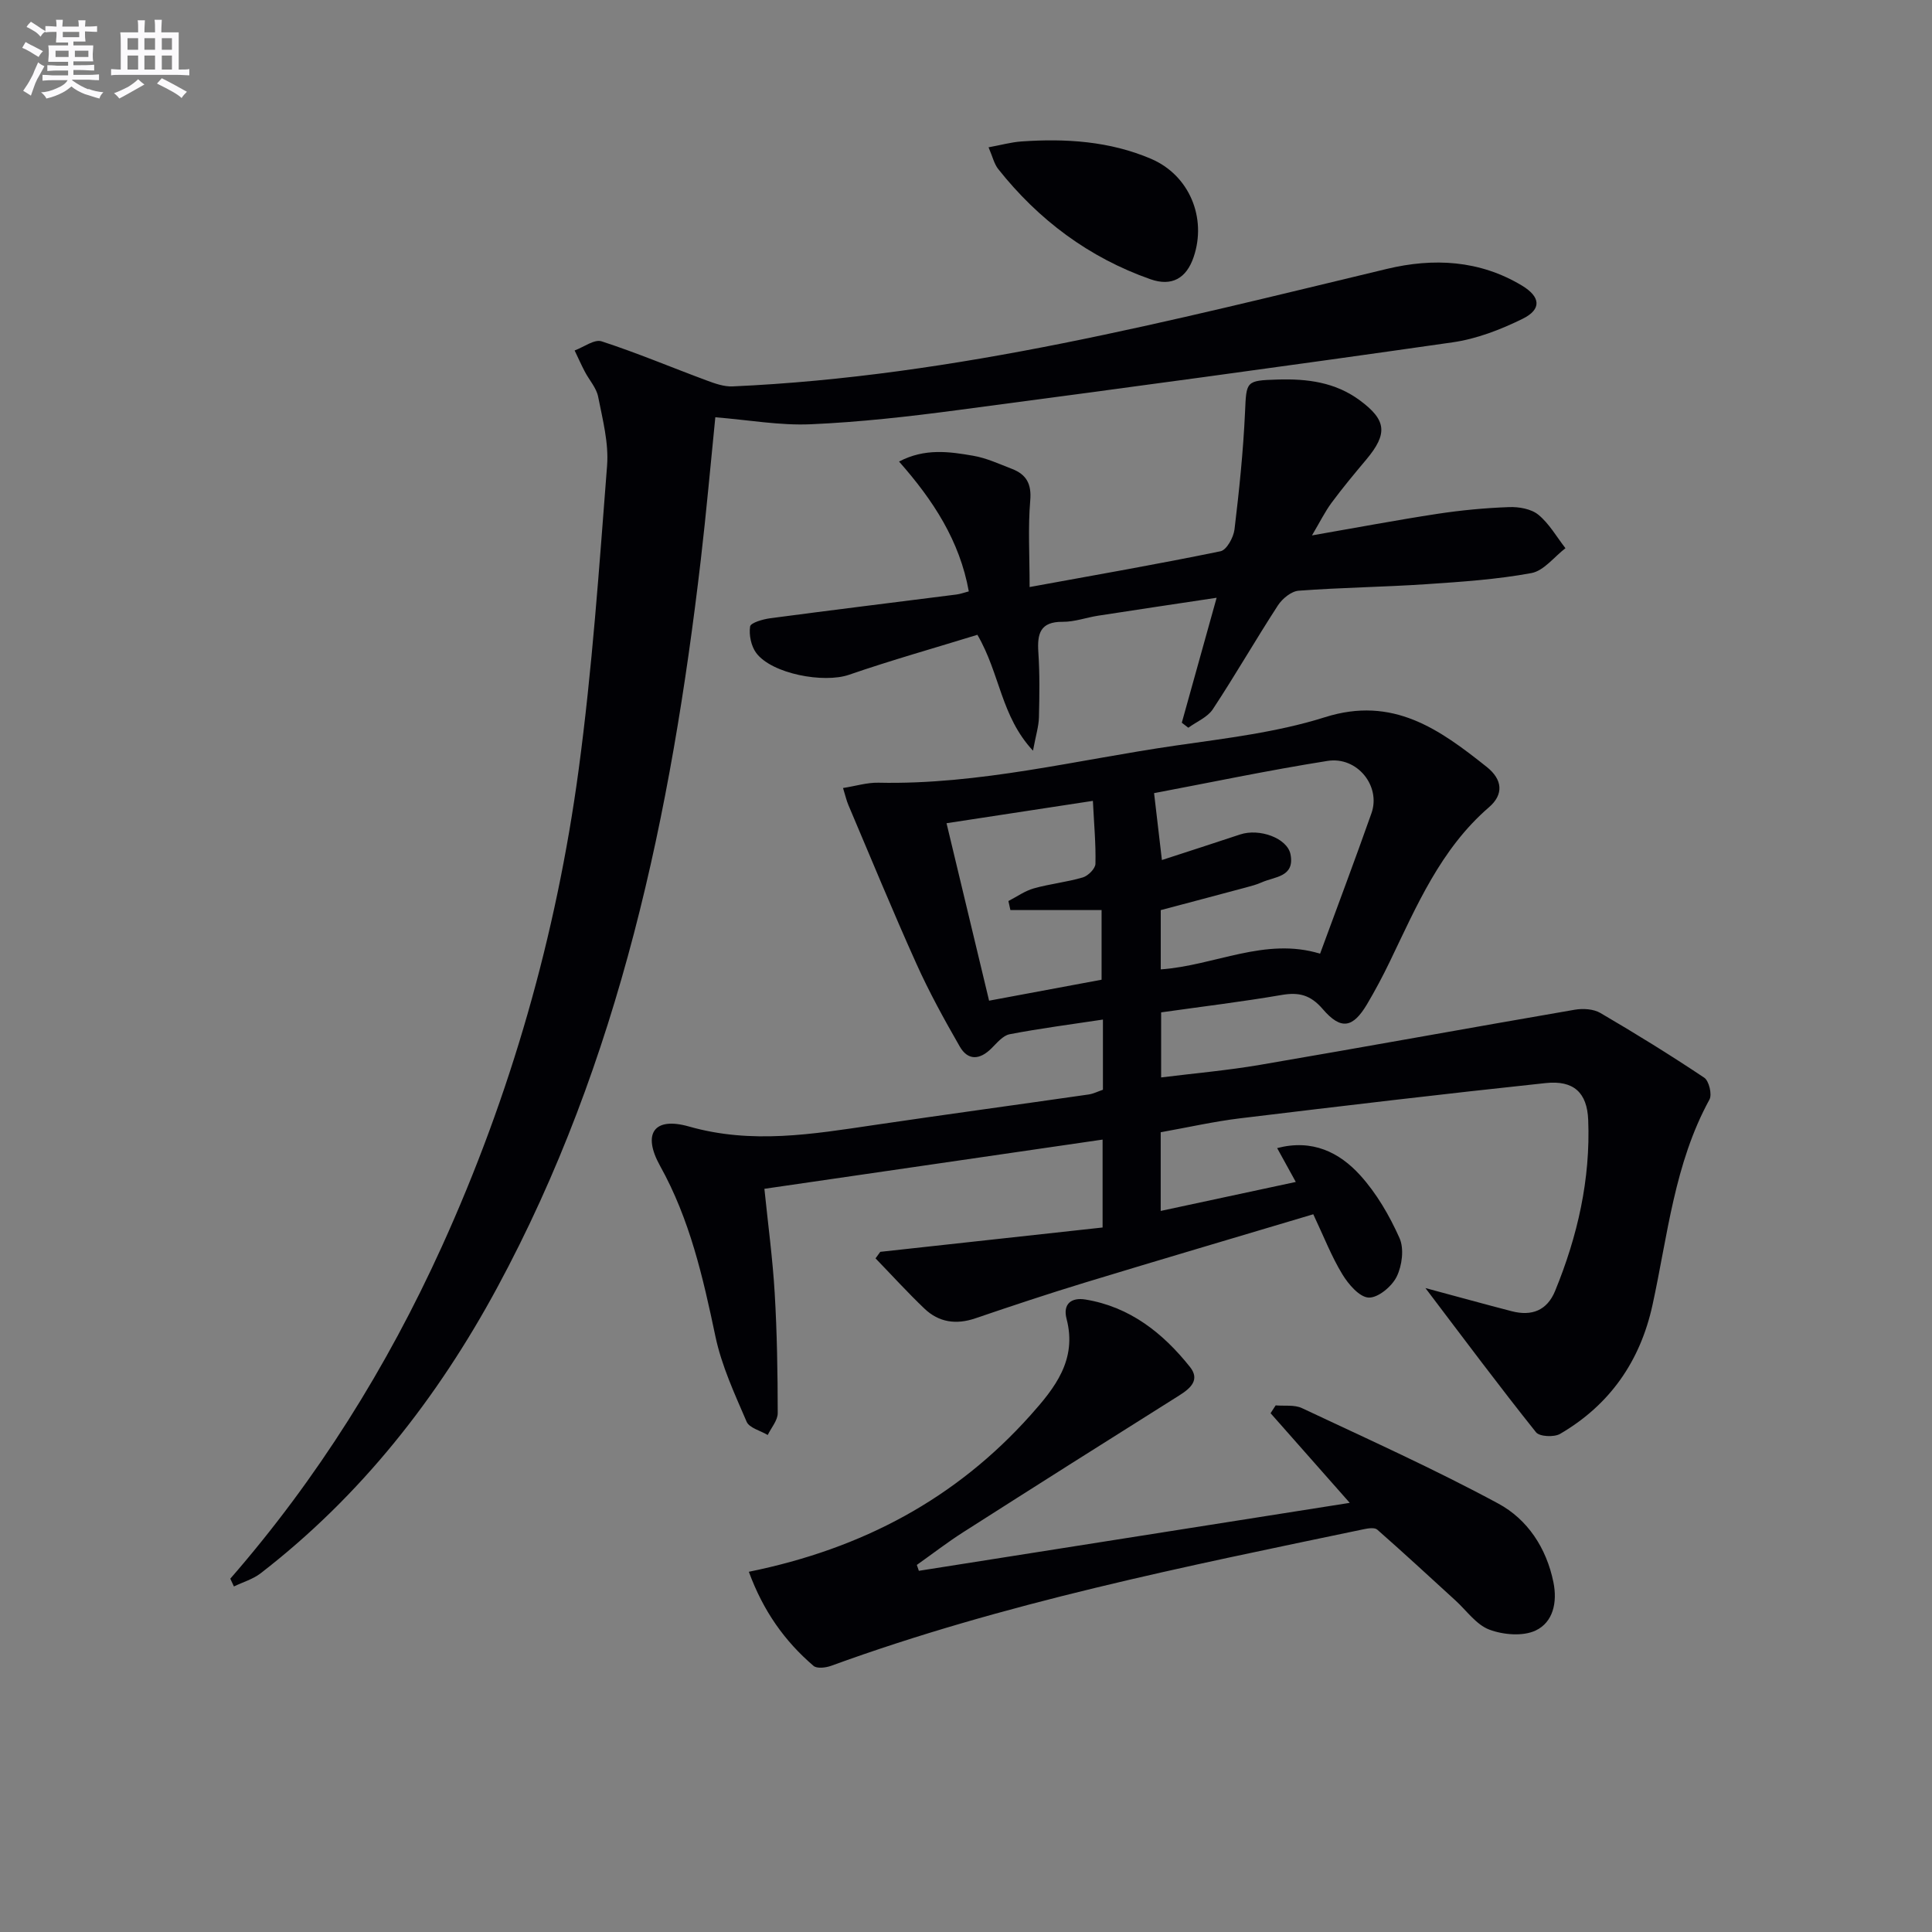
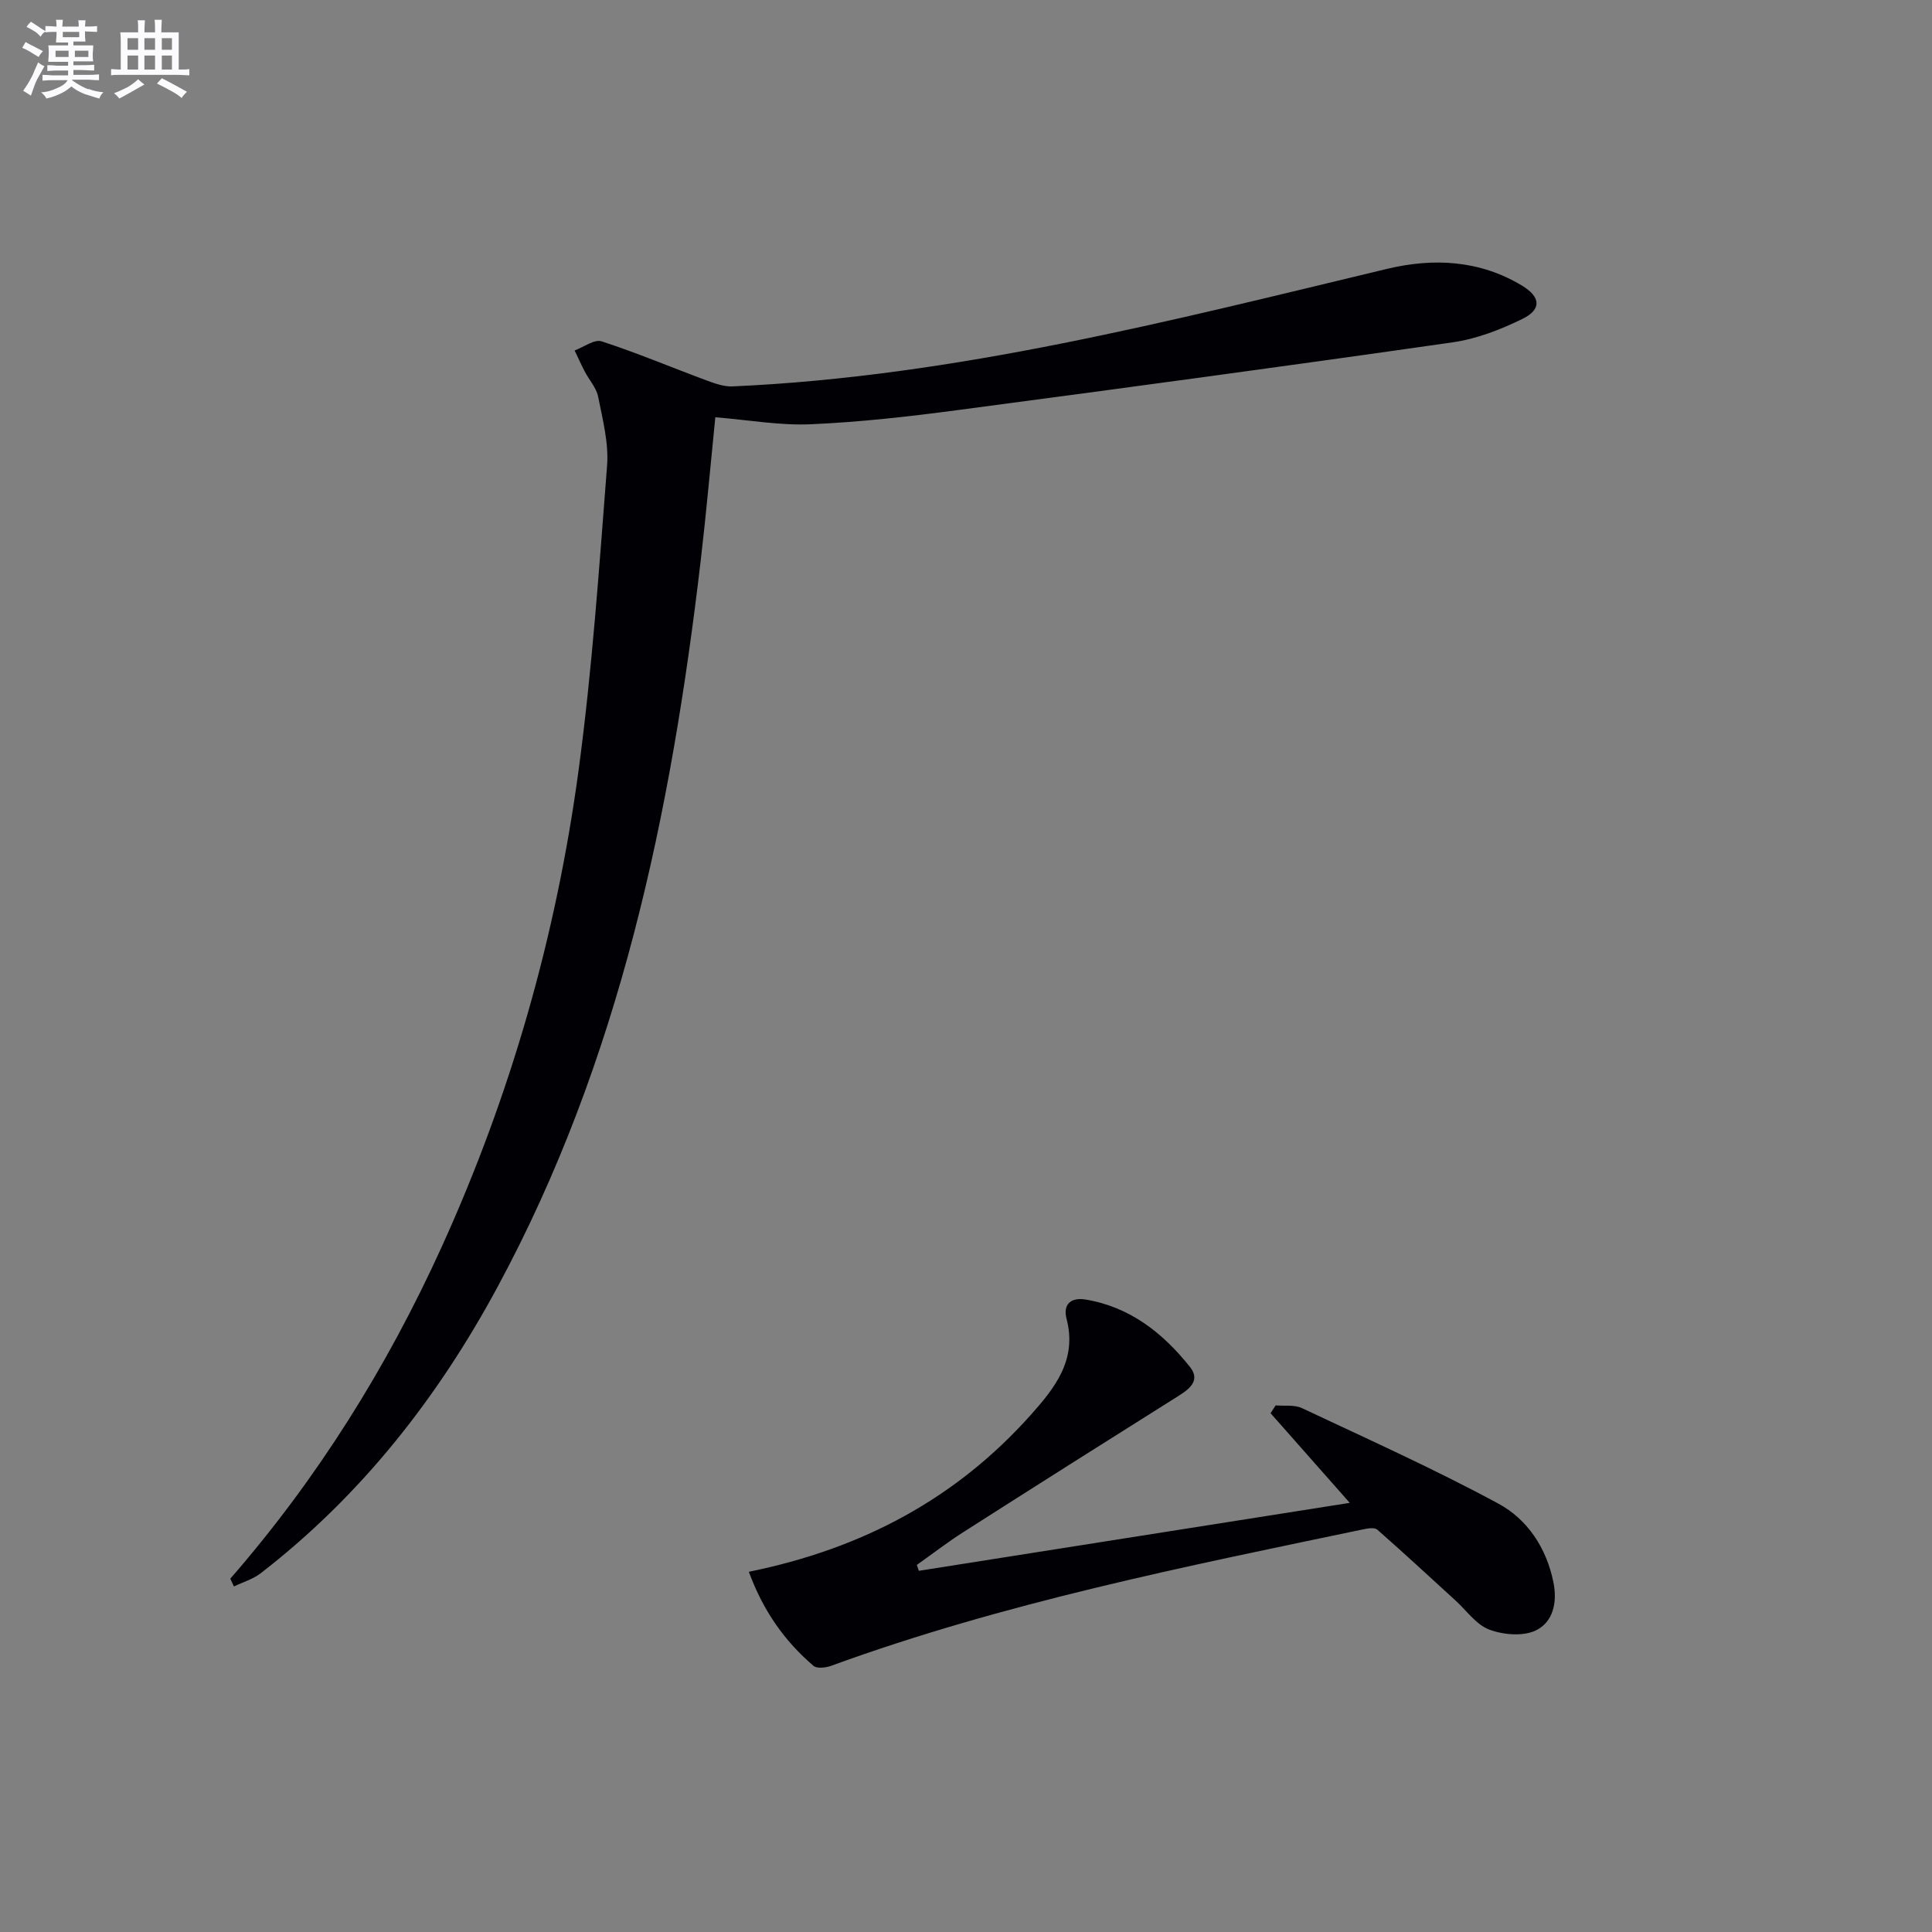
<svg xmlns="http://www.w3.org/2000/svg" enable-background="new 0 0 400 400" viewBox="0 0 400 400">
  <rect x="0" y="0" width="400" height="400" fill="#808080" stroke="none" />
  <g fill="#010105">
-     <path d="m295.12 266.68c6.8 1.83 12.33 3.36 17.89 4.8 4.11 1.06 7.29-.14 8.96-4.21 4.65-11.34 7.34-23.12 6.85-35.42-.23-5.66-3.03-8.23-8.82-7.61-21.12 2.24-42.21 4.75-63.29 7.3-5.41.66-10.75 1.87-16.4 2.88v16.29c9.21-1.98 18.31-3.93 27.97-6-1.41-2.56-2.49-4.53-3.86-7.01 7.29-1.91 12.88.88 17.18 5.61 3.4 3.75 6.08 8.37 8.15 13.01.99 2.2.54 5.72-.58 7.99-.99 2.03-3.85 4.42-5.8 4.34-1.91-.08-4.2-2.76-5.45-4.82-2.23-3.66-3.8-7.72-6.02-12.43-15.9 4.75-31.6 9.37-47.26 14.14-7.62 2.32-15.18 4.84-22.72 7.41-3.98 1.35-7.55.83-10.53-2.02-3.5-3.34-6.75-6.92-10.12-10.4.33-.45.65-.9.98-1.35 15.26-1.67 30.52-3.34 46.03-5.04 0-6.16 0-11.75 0-18.2-23.38 3.4-46.55 6.77-70.02 10.19.76 7.44 1.71 14.47 2.13 21.53.49 8.29.62 16.61.63 24.91 0 1.51-1.34 3.02-2.07 4.53-1.5-.9-3.81-1.45-4.37-2.75-2.48-5.76-5.18-11.58-6.46-17.66-2.57-12.22-5.29-24.22-11.46-35.31-3.7-6.65-1.29-10.22 5.98-8.15 13.03 3.71 25.6 1.58 38.38-.31 14.78-2.18 29.58-4.19 44.37-6.32.97-.14 1.88-.61 2.96-.98 0-4.66 0-9.27 0-14.53-6.67 1.01-13.03 1.83-19.32 3.04-1.4.27-2.63 1.81-3.77 2.93-2.4 2.39-4.85 2.58-6.56-.4-3.21-5.59-6.33-11.26-8.97-17.13-4.9-10.87-9.43-21.91-14.09-32.88-.38-.89-.59-1.85-1.1-3.5 2.62-.41 4.98-1.15 7.32-1.1 20.95.46 41.18-4.76 61.69-7.71 10.34-1.49 20.88-2.73 30.77-5.85 14.07-4.45 23.7 2.5 33.5 10.3 3.29 2.62 3.53 5.7.46 8.34-10.03 8.66-14.99 20.47-20.54 31.97-1.44 2.99-3 5.92-4.69 8.78-2.94 4.95-5.4 5.45-9.19 1.04-2.53-2.94-4.92-3.54-8.52-2.92-8.16 1.4-16.38 2.39-24.94 3.6v13.47c6.85-.85 13.73-1.45 20.51-2.61 21.73-3.71 43.41-7.67 65.14-11.41 1.7-.29 3.87-.16 5.3.68 7.29 4.26 14.47 8.7 21.49 13.39.99.66 1.66 3.47 1.09 4.52-7.27 13.27-8.65 28.13-11.79 42.51-2.54 11.66-8.83 20.71-19.14 26.72-1.24.72-4.25.58-4.98-.33-7.56-9.46-14.8-19.17-22.9-29.86zm-21.81-69.23c3.61-9.83 7.23-19.42 10.64-29.09 1.98-5.61-2.94-11.8-9.11-10.82-12.32 1.95-24.54 4.53-35.9 6.67.57 4.86 1.07 9.14 1.62 13.85 5.51-1.8 10.86-3.51 16.19-5.29 4.02-1.34 9.8.77 10.44 4.13.9 4.7-3.28 4.58-5.96 5.78-1.05.47-2.19.77-3.31 1.07-5.99 1.61-11.99 3.19-17.6 4.68v12.27c11.2-.79 21.6-6.74 32.99-3.25zm-47.04-31.64c-10.78 1.65-20.37 3.11-30.3 4.63 2.97 12.4 5.82 24.26 8.81 36.74 7.97-1.48 15.7-2.92 23.29-4.34 0-4.76 0-9.1 0-14.42-6.65 0-12.76 0-18.88 0-.14-.62-.27-1.24-.41-1.87 1.75-.9 3.41-2.1 5.26-2.62 3.33-.94 6.83-1.29 10.15-2.27 1.1-.33 2.59-1.82 2.61-2.82.1-4.09-.29-8.18-.53-13.03z" />
    <path d="m47.68 326.85c18.04-20.72 32.43-43.75 43.77-68.7 14.32-31.52 23.74-64.53 28.35-98.76 2.81-20.88 4.26-41.96 5.89-62.99.36-4.69-.92-9.55-1.85-14.26-.36-1.84-1.85-3.45-2.76-5.2-.75-1.43-1.41-2.92-2.11-4.38 1.88-.69 4.09-2.38 5.59-1.89 7.34 2.39 14.47 5.4 21.72 8.09 1.72.64 3.62 1.32 5.4 1.24 46.24-2.06 90.77-13.62 135.47-24.33 9.62-2.3 19.16-1.84 27.96 3.46 3.83 2.31 4.15 4.9.12 6.88-4.55 2.24-9.52 4.16-14.51 4.87-34.18 4.9-68.39 9.52-102.62 14.05-10.04 1.33-20.15 2.47-30.26 2.91-6.38.28-12.83-.89-19.74-1.45-.99 9.81-1.86 19.69-3.01 29.54-6.13 52.42-16.74 103.62-42.13 150.62-12.38 22.92-28.23 43.13-48.98 59.17-1.6 1.24-3.69 1.84-5.55 2.74-.26-.54-.51-1.08-.75-1.61z" />
    <path d="m155.04 325.42c23.62-4.8 42.9-15.19 58.3-32.4 5.08-5.68 9.7-11.49 7.48-19.97-.81-3.11 1.01-4.47 3.9-4 9.2 1.51 16.04 6.92 21.65 13.96 2.12 2.66.14 4.42-2.25 5.92-14.92 9.37-29.82 18.8-44.67 28.28-3.31 2.11-6.42 4.52-9.63 6.79.14.41.28.81.42 1.22 29.5-4.65 58.99-9.3 89.21-14.07-5.87-6.65-11.13-12.61-16.39-18.56.35-.54.7-1.08 1.05-1.62 1.83.16 3.89-.17 5.45.57 13.64 6.42 27.41 12.61 40.65 19.76 6.02 3.25 9.96 9.16 11.41 16.29.85 4.19-.08 8.27-3.66 9.98-2.65 1.26-6.73.91-9.62-.18-2.71-1.02-4.71-3.95-7.01-6.04-5.38-4.91-10.72-9.86-16.19-14.66-.54-.48-1.89-.27-2.79-.08-37.18 7.77-74.45 15.22-110.28 28.28-1.1.4-2.93.62-3.64.01-5.99-5.13-10.41-11.36-13.39-19.48z" />
-     <path d="m202.36 131.43c-8.72 2.69-17.75 5.23-26.6 8.28-5.19 1.79-15.97-.18-19.2-4.53-1.05-1.42-1.52-3.72-1.26-5.47.12-.78 2.66-1.51 4.18-1.71 12.83-1.7 25.69-3.28 38.53-4.91.8-.1 1.57-.39 2.57-.65-1.89-10.48-7.36-18.86-14.44-26.88 5.33-2.8 10.41-2.06 15.36-1.2 2.74.47 5.37 1.7 8 2.71 2.97 1.15 4.1 3.07 3.8 6.55-.48 5.59-.13 11.24-.13 17.92 13.63-2.49 26.62-4.75 39.53-7.41 1.26-.26 2.69-2.86 2.89-4.52.97-8.06 1.81-16.16 2.18-24.27.29-6.42.12-6.56 6.73-6.76 6.11-.19 11.93.53 17.04 4.31 5.52 4.08 5.83 6.89 1.33 12.26-2.46 2.93-4.91 5.87-7.18 8.94-1.36 1.84-2.39 3.94-4.06 6.76 9.22-1.6 17.56-3.18 25.94-4.46 4.91-.75 9.89-1.22 14.85-1.4 2.04-.08 4.59.36 6.08 1.58 2.25 1.84 3.78 4.58 5.61 6.93-2.34 1.79-4.47 4.67-7.05 5.15-7.16 1.32-14.48 1.81-21.77 2.3-8.79.59-17.62.69-26.41 1.35-1.53.11-3.39 1.64-4.3 3.04-4.61 7.09-8.82 14.44-13.48 21.5-1.1 1.67-3.35 2.57-5.07 3.83-.45-.35-.9-.69-1.35-1.04 2.33-8.36 4.66-16.71 7.21-25.87-8.55 1.29-16.54 2.47-24.52 3.71-2.46.38-4.9 1.29-7.35 1.27-4.67-.04-5.3 2.45-5.04 6.32.3 4.48.23 8.99.12 13.49-.05 1.85-.64 3.69-1.23 6.87-6.67-7.17-6.79-15.89-11.51-23.99z" />
-     <path d="m204.67 30.5c2.66-.49 4.69-1.06 6.76-1.21 9.2-.65 18.32-.07 26.9 3.6 7.92 3.39 11.56 12.22 8.8 20.33-1.49 4.4-4.52 6.15-8.95 4.59-12.73-4.48-23.15-12.27-31.51-22.81-.85-1.08-1.17-2.58-2-4.5z" />
  </g>
  <path d="m6.8 9.5c.6.3 1.3.7 2.1 1.1-.4.4-.7.8-.9 1.2-.7-.4-1.3-.8-1.8-1.1s-1.1-.6-1.6-.8c.2-.4.5-.8.7-1.2.4.2.8.5 1.5.8zm.9 6.9c-.3.6-.5 1.1-.7 1.7s-.4 1.1-.6 1.7c-.6-.4-1.1-.7-1.6-1 .7-1 1.2-1.8 1.5-2.4.3-.5.6-1.1.8-1.7.3-.6.5-1.2.8-1.8.3.3.8.6 1.3.8-.7 1.3-1.2 2.2-1.5 2.7zm.1-11c.4.3 1 .7 1.7 1.1-.5.2-.8.6-1.1 1.1-.5-.6-1-1-1.4-1.2s-.9-.6-1.5-.8c.2-.4.5-.7.9-1.1.5.3.9.6 1.4.9zm10.5 13c1 .4 2 .6 3.1.7-.4.4-.7.8-.8 1.3-.9-.2-1.9-.6-3-.9-1-.4-2-.9-2.8-1.6-.5.4-1.1.9-1.9 1.3s-1.9.9-3.3 1.2c-.1-.3-.5-.8-1.1-1.3 1 0 2.1-.3 3.2-.8 1.2-.5 1.9-1 2.3-1.7h-3.2c-.4 0-1 0-2 .1v-1.2c1 0 1.7.1 2 .1h3.3v-1h-2.3c-.2 0-.9 0-2 .1v-1.2c1.2 0 1.9.1 2 .1h2.3v-.8h-4.1c0-.7.1-1.2.1-1.6 0-.5 0-1.1-.1-1.8h4.1v-.6h-2.5c0-.6.1-1.1.1-1.6v-.6h-.5c-.4 0-1 0-1.8.1v-1.3c1.2 0 1.9.1 2.1.1h.2c0-.3 0-.8-.1-1.4h1.4c0 .6-.1 1-.1 1.4h3.4c0-.4 0-.8-.1-1.3h1.5c0 .4-.1.9-.1 1.3.7 0 1.5 0 2.5-.1v1.2c-1 0-1.8-.1-2.5-.1v.6c0 .3 0 .8.1 1.5h-2.5v.8h4.1c0 .7-.1 1.3-.1 1.8s0 1 .1 1.5h-4.1v.8h1.4c.8 0 1.8 0 2.9-.1v1.2c-1 0-1.9-.1-2.8-.1h-1.5v1h3.2c.3 0 1 0 2.1-.1v1.2c-1.1 0-1.8-.1-2.1-.1h-3.4l-.1.1c1.4 1 2.4 1.5 3.4 1.9zm-4.1-6.6v-1.3h-2.7v1.3zm2.2-4.1v-1.1h-3.4v1.1zm1.9 4.1v-1.3h-2.8v1.3z" fill="#fbfafc" />
  <path d="m37 6.7v2.3 5.4c1 0 1.8 0 2.2-.1v1.3c-.6 0-1.5-.1-2.5-.1h-11.9c-.7 0-1.3 0-1.8.1v-1.3c.5 0 1.1.1 2 .1v-5.2c0-1 0-1.8-.1-2.5h3.7c0-1.3 0-2.1-.1-2.5h1.5c0 .4-.1 1.3-.1 2.5h2.2c0-1.2 0-2.1-.1-2.6h1.5c0 .4-.1 1.3-.1 2.6zm-12.3 13.7c-.3-.4-.7-.8-1.1-1.1 1.1-.4 2.1-.9 2.9-1.3.8-.5 1.5-1 2.1-1.6.4.4.9.8 1.3 1.1-2.5 1.4-4.2 2.4-5.2 2.9zm3.9-10.1v-2.4h-2.2v2.4zm0 4.1v-2.9h-2.2v2.9zm3.5-4.1v-2.4h-2.2v2.4zm0 4.1v-2.9h-2.2v2.9zm.4 2.9 1-1.1c.6.3 1.4.7 2.5 1.3s2 1.1 2.7 1.5c-.4.4-.8.8-1.1 1.3-.8-.8-2.5-1.7-5.1-3zm3.1-7v-2.4h-2.1v2.4zm0 4.1v-2.9h-2.1v2.9z" fill="#fbfafc" />
</svg>